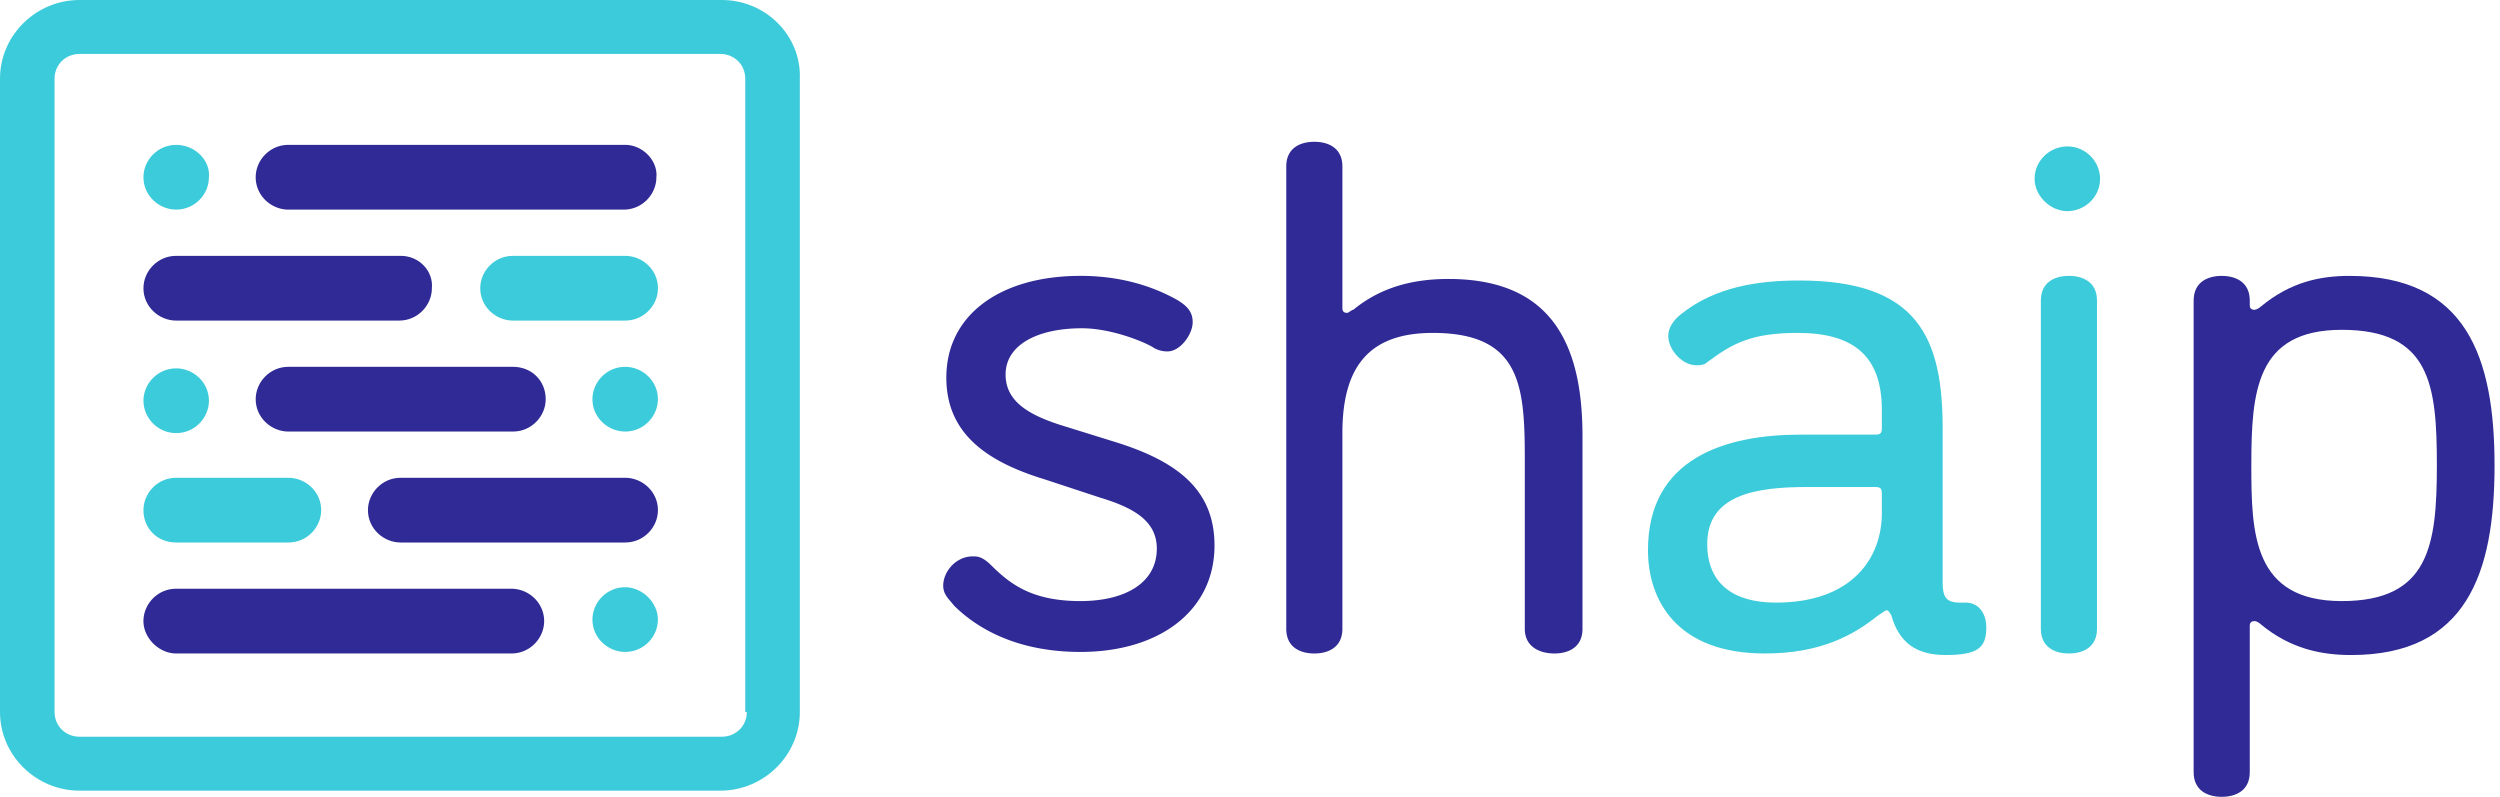
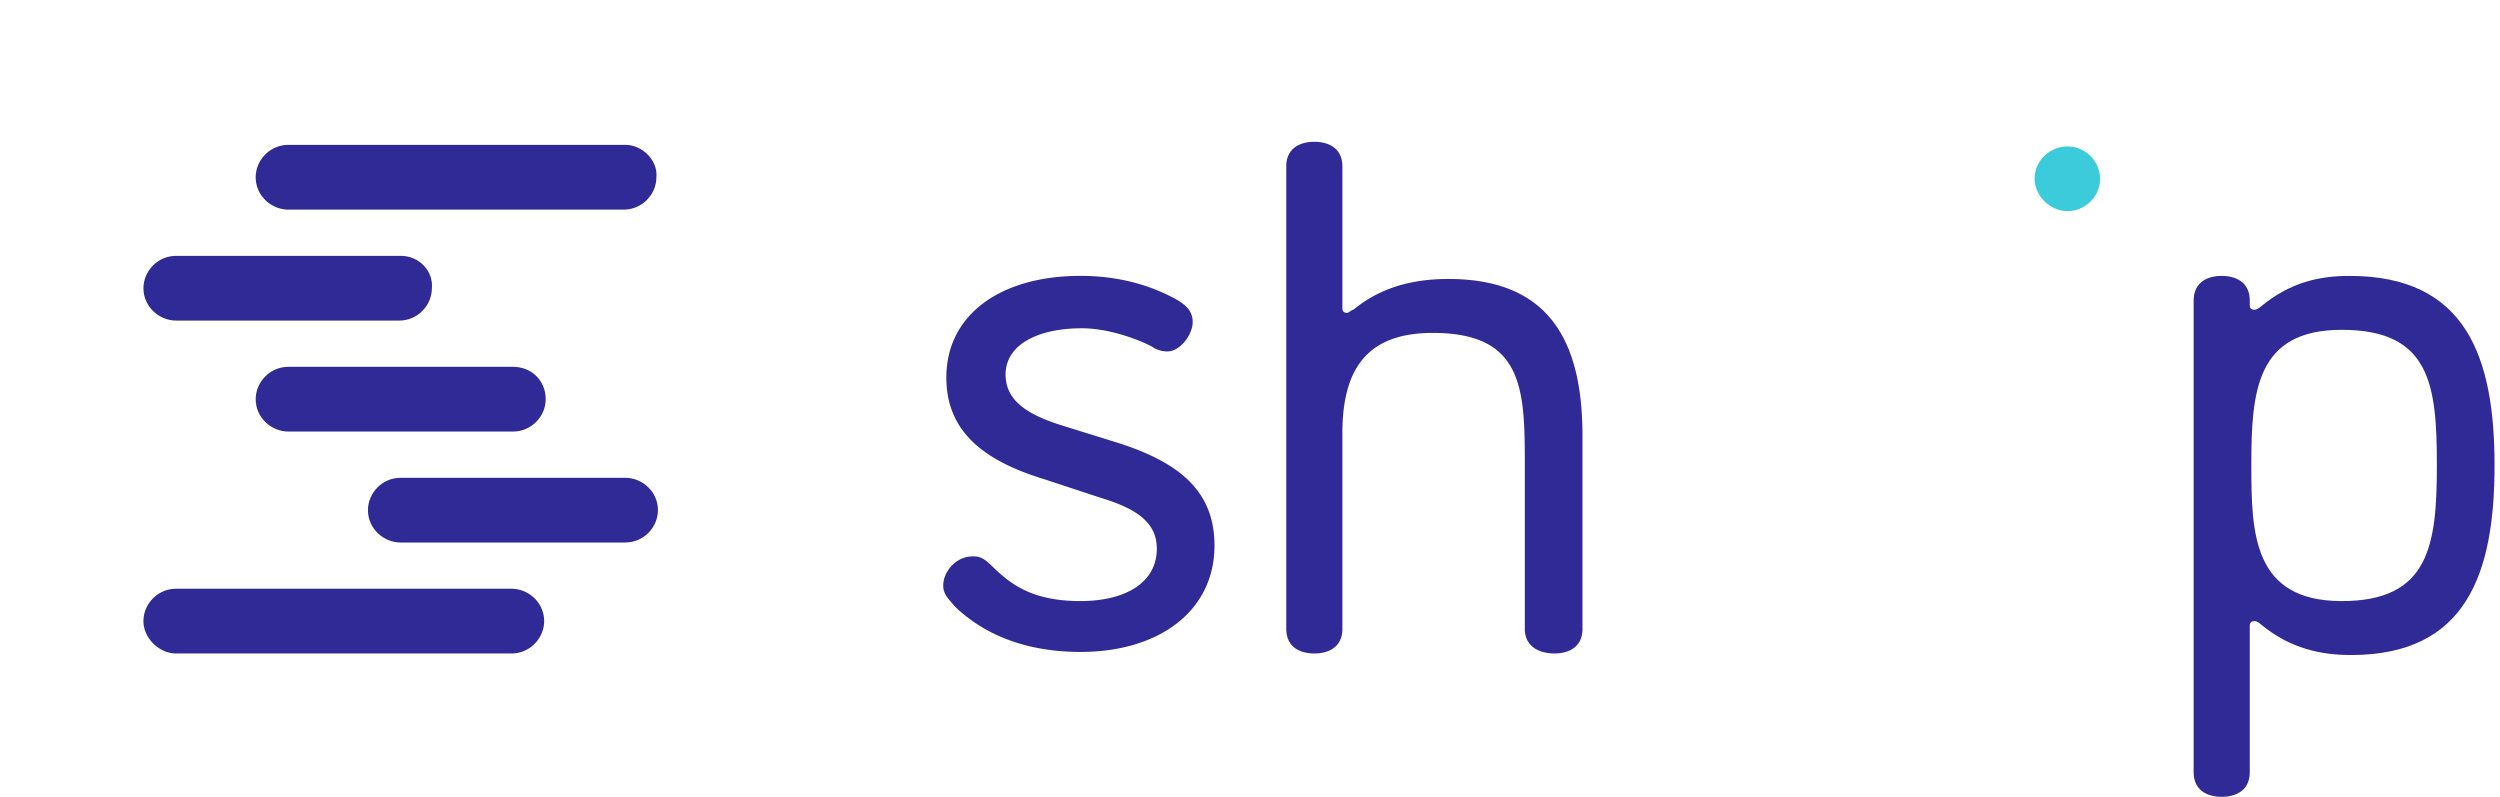
<svg xmlns="http://www.w3.org/2000/svg" width="251" height="80" fill="none">
-   <path fill="#3CCBDA" d="M74.98 71.49c0 1.392-1.096 2.476-2.505 2.476H7.983c-1.409 0-2.504-1.084-2.504-2.476V7.892c0-1.393 1.095-2.476 2.504-2.476H72.32c1.408 0 2.504 1.083 2.504 2.476V71.49zM72.475 0H7.983C3.6 0 0 3.559 0 7.892V71.49c0 4.333 3.6 7.892 7.983 7.892H72.32c4.382 0 7.983-3.56 7.983-7.892V7.892C80.458 3.559 76.858 0 72.475 0" />
  <path fill="#2F2A95" d="M40.23 25.687H17.69c-1.879 0-3.288 1.547-3.288 3.25 0 1.856 1.566 3.25 3.288 3.25h22.384c1.878 0 3.287-1.548 3.287-3.25.157-1.703-1.252-3.25-3.13-3.25M51.5 36.828H28.96c-1.88 0-3.288 1.547-3.288 3.25 0 1.856 1.565 3.25 3.287 3.25H51.5c1.88 0 3.288-1.548 3.288-3.25 0-1.857-1.409-3.25-3.287-3.25M62.77 54.467c1.878 0 3.287-1.547 3.287-3.25 0-1.856-1.566-3.249-3.288-3.249H40.23c-1.879 0-3.288 1.548-3.288 3.25 0 1.857 1.566 3.25 3.288 3.25z" />
-   <path fill="#3CCBDA" d="M62.768 36.828c-1.879 0-3.288 1.547-3.288 3.25 0 1.856 1.566 3.25 3.288 3.25 1.878 0 3.287-1.548 3.287-3.25 0-1.857-1.565-3.25-3.287-3.25M62.773 25.687h-11.27c-1.88 0-3.288 1.547-3.288 3.25 0 1.856 1.565 3.25 3.287 3.25h11.27c1.879 0 3.288-1.548 3.288-3.25 0-1.857-1.566-3.25-3.288-3.25M17.69 43.483c1.878 0 3.287-1.548 3.287-3.25 0-1.857-1.566-3.25-3.287-3.25-1.879 0-3.288 1.548-3.288 3.25s1.41 3.25 3.288 3.25M17.69 54.467h11.27c1.878 0 3.287-1.547 3.287-3.25 0-1.856-1.565-3.249-3.287-3.249H17.69c-1.879 0-3.288 1.548-3.288 3.25 0 1.857 1.41 3.25 3.288 3.25M62.768 58.956c-1.879 0-3.288 1.547-3.288 3.25 0 1.856 1.566 3.249 3.288 3.249 1.878 0 3.287-1.548 3.287-3.25s-1.565-3.25-3.287-3.25M17.69 14.545c-1.879 0-3.288 1.548-3.288 3.25 0 1.857 1.566 3.25 3.288 3.25 1.878 0 3.287-1.548 3.287-3.25.156-1.702-1.409-3.25-3.287-3.25" />
  <path fill="#2F2A95" d="M62.77 14.545H28.96c-1.88 0-3.288 1.548-3.288 3.25 0 1.857 1.565 3.25 3.287 3.25h33.655c1.878 0 3.287-1.548 3.287-3.25.157-1.702-1.409-3.25-3.13-3.25M17.69 65.609h33.654c1.879 0 3.288-1.547 3.288-3.25 0-1.857-1.566-3.25-3.288-3.25H17.69c-1.879 0-3.288 1.548-3.288 3.25s1.566 3.25 3.288 3.25M108.474 60.348c4.54 0 7.67-1.857 7.67-5.261 0-2.63-2.035-4.024-5.635-5.107l-5.635-1.857c-6.105-1.856-9.862-4.796-9.862-10.212 0-6.345 5.479-10.213 13.462-10.213 4.696 0 7.827 1.392 9.549 2.32 1.095.62 1.722 1.239 1.722 2.322 0 1.238-1.253 2.94-2.505 2.94a2.66 2.66 0 0 1-1.565-.464c-1.096-.62-4.227-1.857-7.044-1.857-4.54 0-7.67 1.702-7.67 4.642 0 2.63 2.191 4.023 5.635 5.107l5.478 1.702c6.418 2.011 9.862 4.951 9.862 10.367 0 6.5-5.479 10.677-13.462 10.677-6.105 0-10.175-2.166-12.679-4.642-.47-.619-1.096-1.083-1.096-2.012 0-1.392 1.252-2.94 2.974-2.94.47 0 .94 0 1.879.929 1.878 1.857 4.07 3.559 8.922 3.559M134.776 30.948q0 .465.469.464c.157 0 .47-.31.627-.31 2.817-2.32 6.104-3.094 9.548-3.094 10.331 0 13.462 6.499 13.462 15.783v19.343c0 1.856-1.409 2.475-2.818 2.475-1.408 0-2.974-.618-2.974-2.475V46.267c0-7.428-.313-12.843-9.235-12.843-6.418 0-9.079 3.404-9.079 10.058v19.652c0 1.856-1.409 2.475-2.818 2.475s-2.817-.618-2.817-2.475V16.712c0-1.857 1.408-2.476 2.817-2.476s2.818.619 2.818 2.476z" />
-   <path fill="#3CCBDA" d="M188.937 49.516c0-.464-.156-.619-.626-.619h-6.888c-5.165 0-10.018.774-10.018 5.726 0 3.868 2.505 5.88 6.888 5.88 7.67 0 10.644-4.488 10.644-8.975zm.47 11.76c-.157 0-.47.31-.783.465-2.505 2.011-5.792 3.868-11.427 3.868-8.922 0-11.74-5.416-11.74-10.367 0-9.285 7.827-11.606 15.34-11.606h7.514c.47 0 .626-.155.626-.619V41.16c0-5.26-2.661-7.737-8.453-7.737-4.696 0-6.574 1.083-9.079 2.94-.313.31-.782.31-1.095.31-1.409 0-2.818-1.548-2.818-2.94 0-.774.47-1.548 1.252-2.167 3.444-2.785 7.827-3.404 11.897-3.404 11.896 0 14.401 5.726 14.401 14.855v15.474c0 1.393.313 2.012 1.722 2.012h.626c1.252 0 2.035 1.083 2.035 2.476 0 2.011-.783 2.785-4.07 2.785-2.974 0-4.696-1.238-5.479-4.023-.313-.465-.313-.465-.469-.465M210.538 63.133c0 1.857-1.409 2.476-2.818 2.476s-2.818-.619-2.818-2.476v-32.96c0-1.856 1.409-2.475 2.818-2.475s2.818.619 2.818 2.476z" />
  <path fill="#2F2A95" d="M244.661 46.73c0-8.046-.626-13.616-9.548-13.616-8.609 0-9.079 6.19-9.079 13.617 0 6.808.156 13.617 9.079 13.617 8.766 0 9.548-5.57 9.548-13.617m5.792 0c0 10.833-2.817 19.034-14.401 19.034-2.974 0-6.105-.62-9.079-3.095 0 0-.313-.31-.626-.31q-.47 0-.47.465v14.7c0 1.857-1.408 2.476-2.817 2.476s-2.818-.62-2.818-2.476v-47.35c0-1.857 1.409-2.476 2.818-2.476s2.817.619 2.817 2.476v.464q0 .464.47.464c.157 0 .47-.155.626-.31 2.974-2.475 5.948-3.094 8.923-3.094 11.74 0 14.557 8.201 14.557 19.033" />
  <path fill="#3CCBDA" d="M204.273 17.95c0-1.857 1.566-3.25 3.288-3.25 1.878 0 3.287 1.548 3.287 3.25 0 1.857-1.565 3.25-3.287 3.25s-3.288-1.548-3.288-3.25" />
</svg>